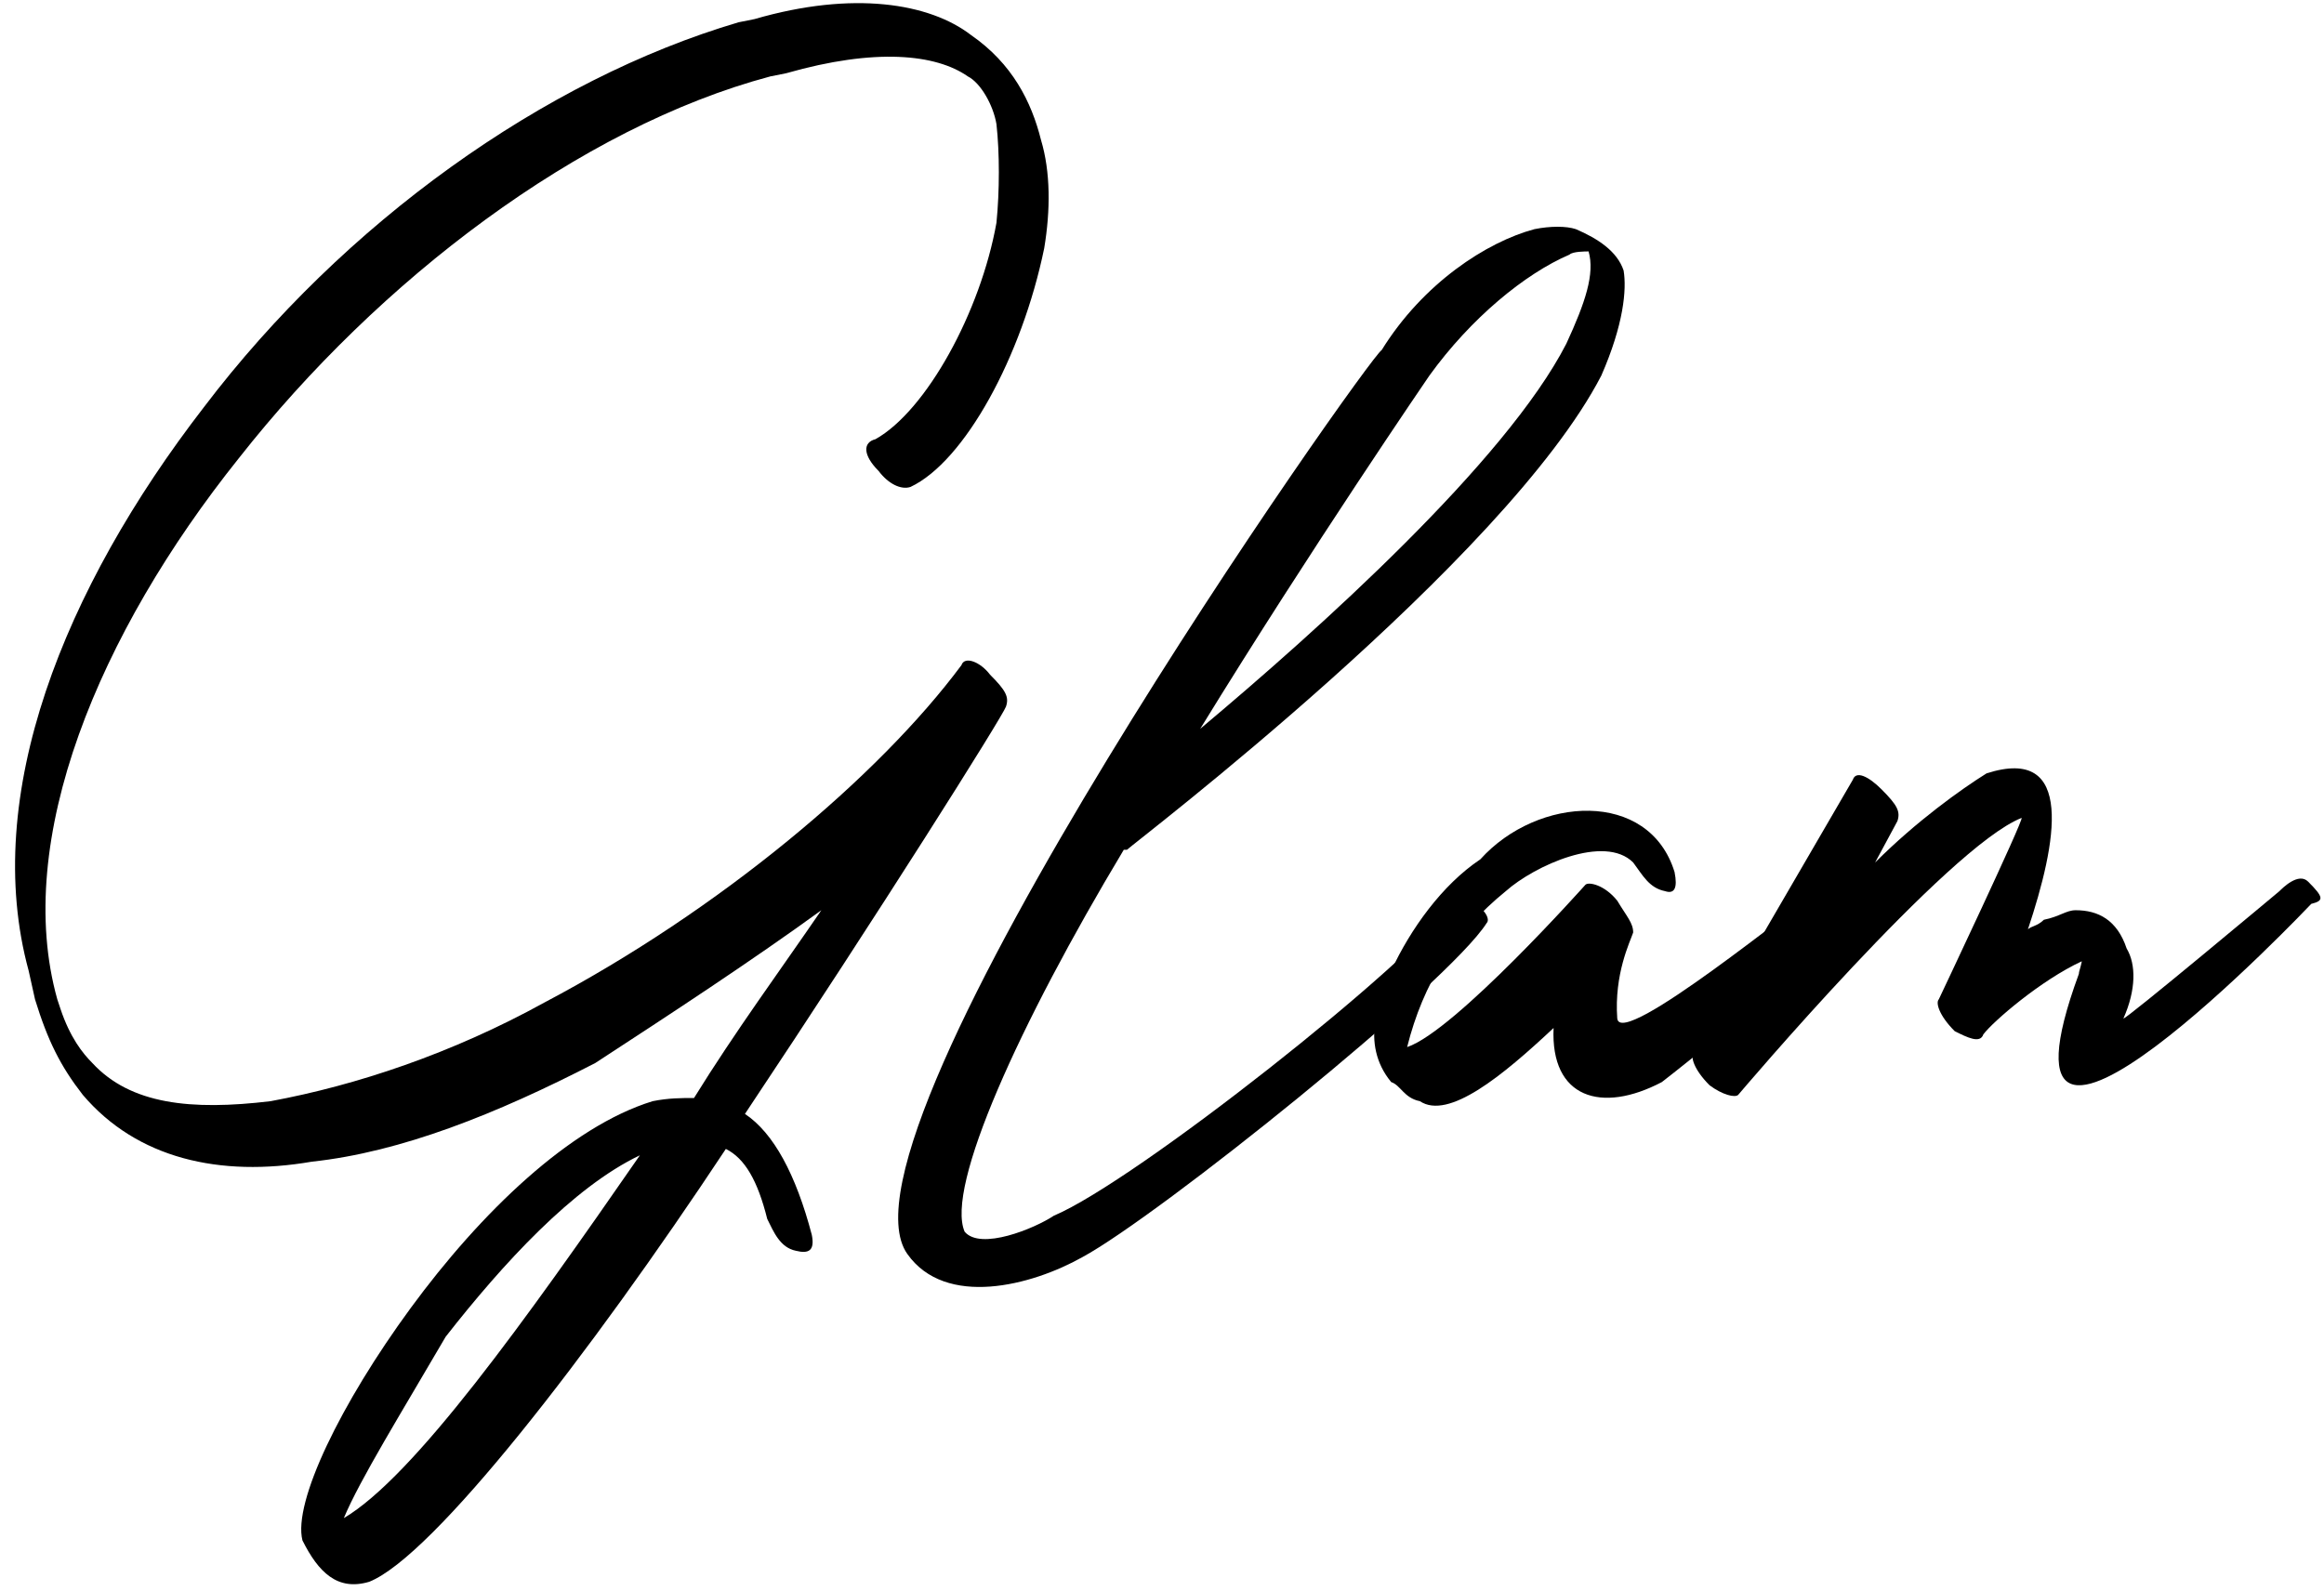
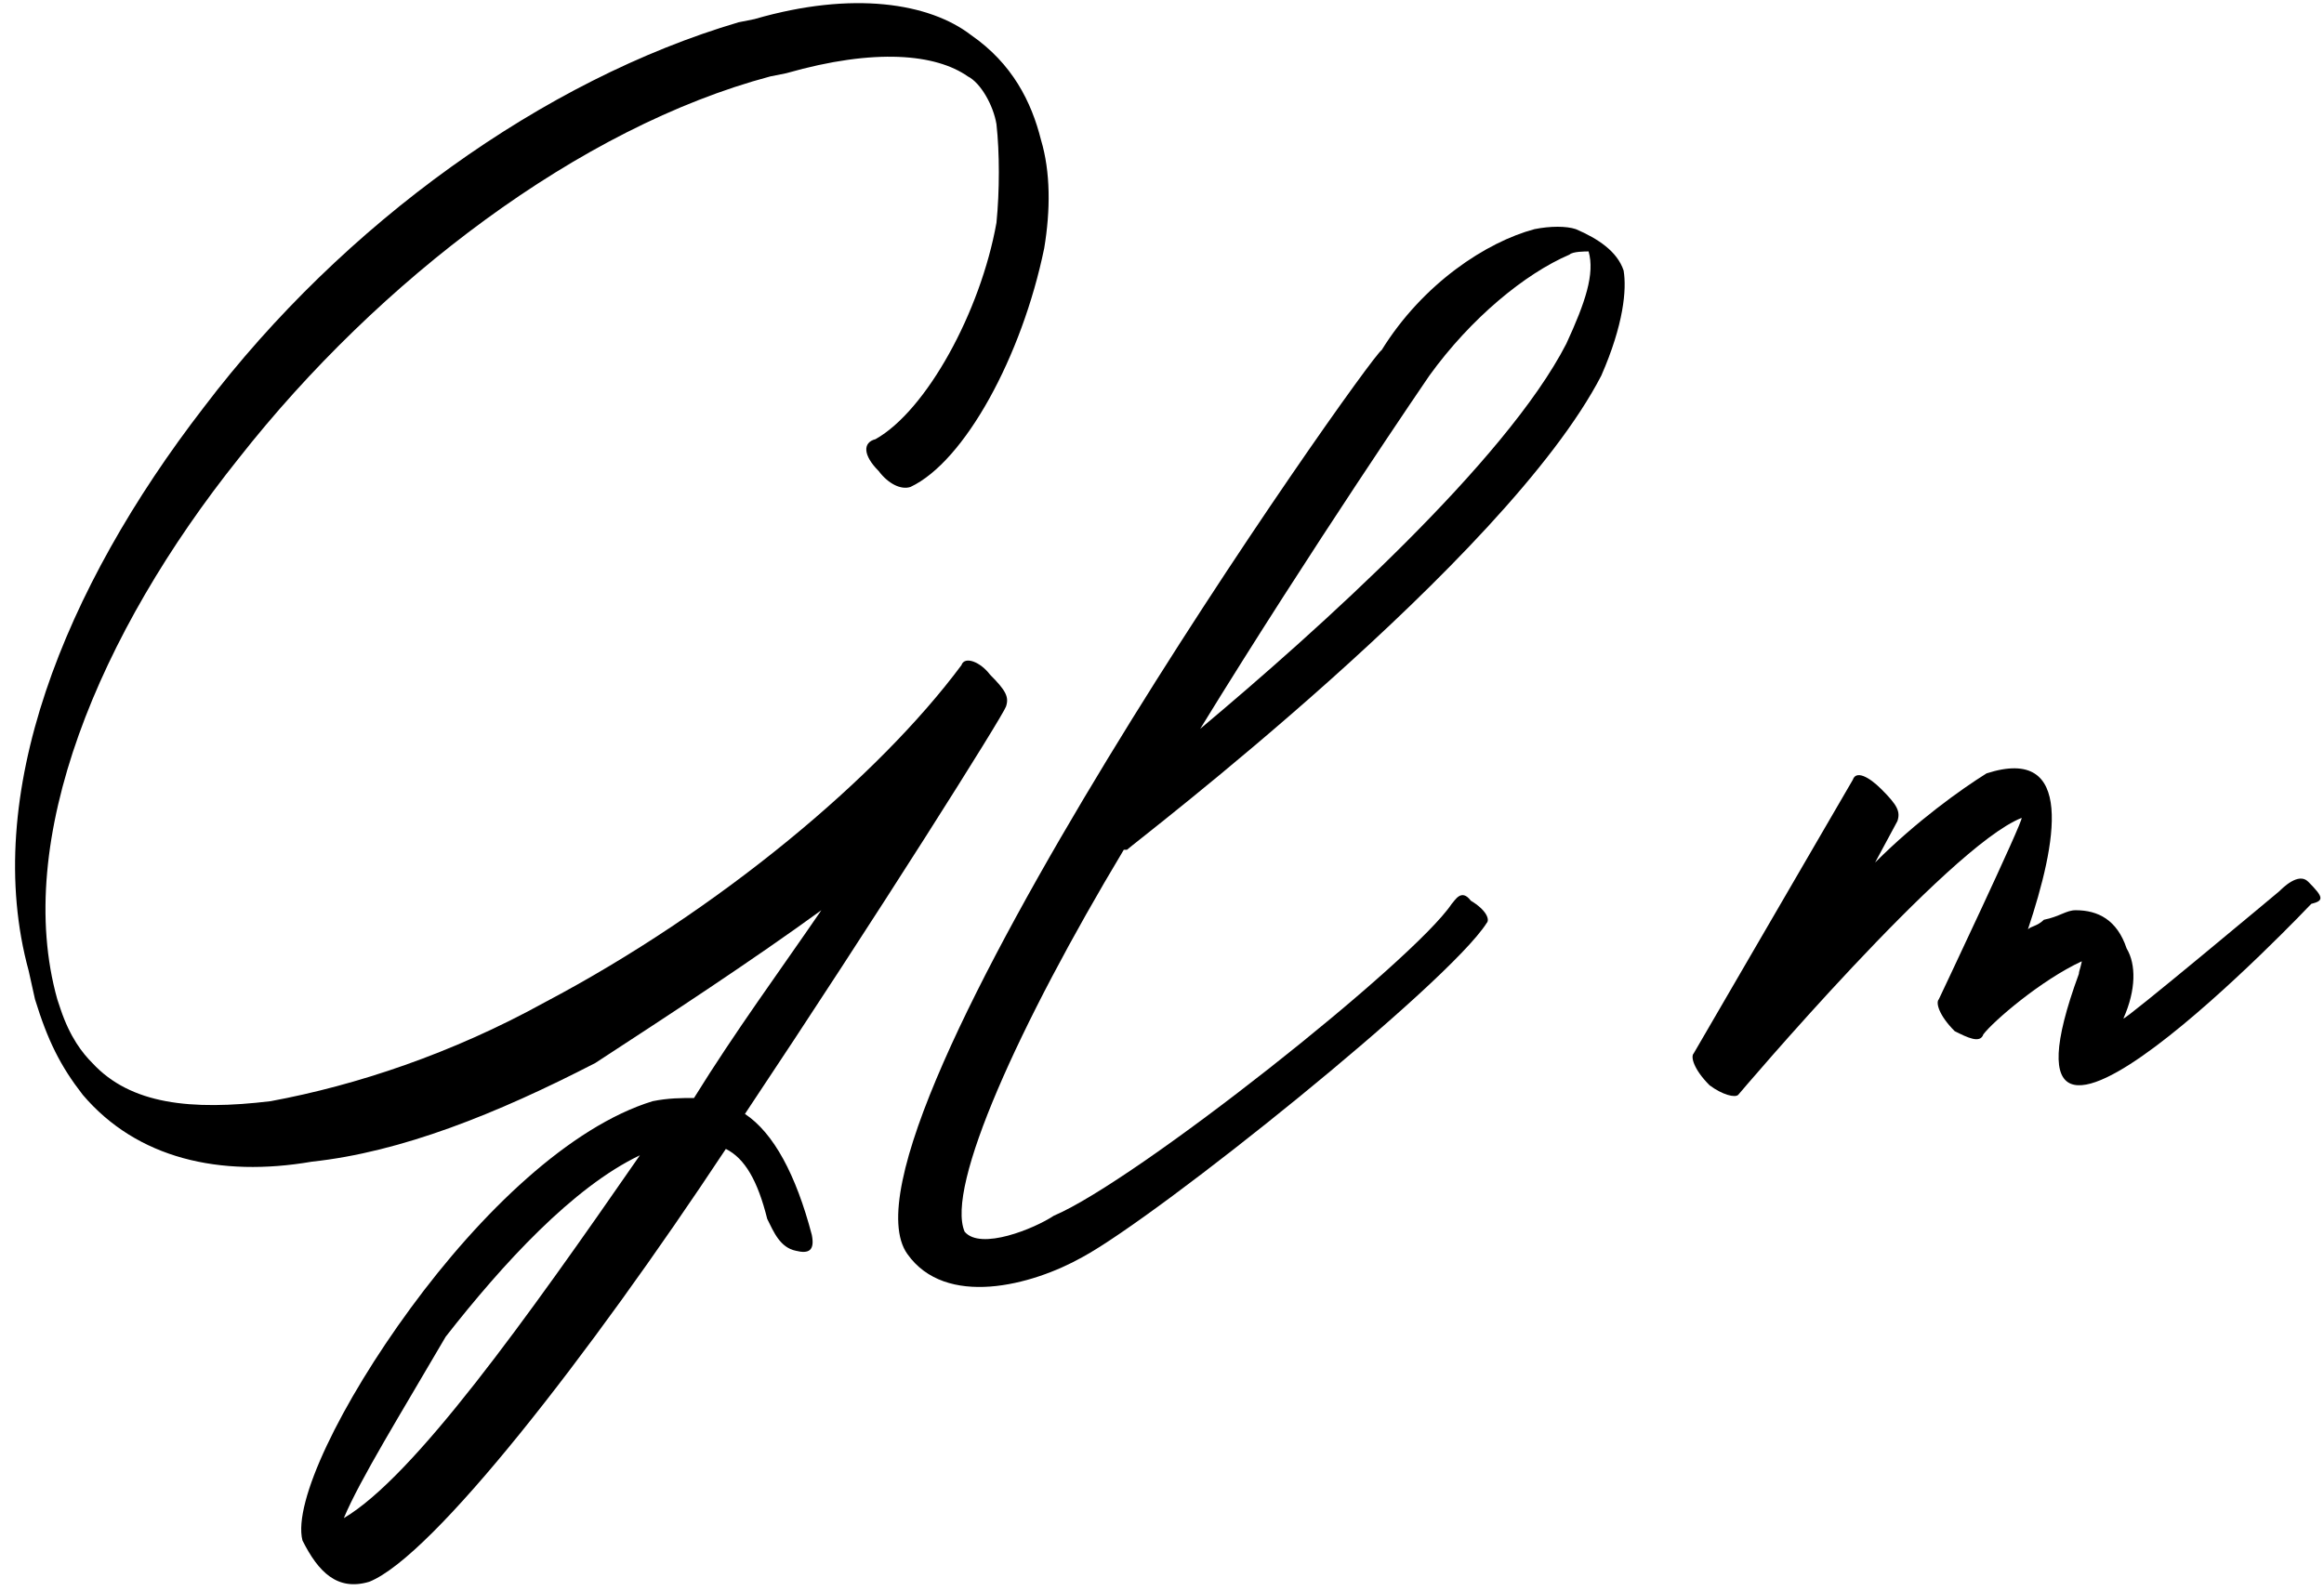
<svg xmlns="http://www.w3.org/2000/svg" version="1.1" id="Слой_1" x="0px" y="0px" viewBox="0 0 73 50" style="enable-background:new 0 0 73 50;" xml:space="preserve">
  <g>
    <path d="M28.6,15.3c-0.3,0.1-0.7-0.1-1-0.5c-0.5-0.5-0.5-0.9-0.1-1c1.6-0.9,3.3-4,3.8-6.8c0.1-1,0.1-2.2,0-3.1   c-0.1-0.6-0.5-1.3-0.9-1.5c-1-0.7-2.9-0.9-5.7-0.1l-0.5,0.1C18.2,4,11.9,8.8,7.5,14.4c-4.4,5.5-7.1,12-5.7,17l0.1,0.3   c0.3,0.9,0.7,1.4,1,1.7c1.2,1.3,3.1,1.5,5.6,1.2c2.7-0.5,5.7-1.5,8.6-3.1c5.5-2.9,10.5-7.1,13.1-10.6c0.1-0.3,0.6-0.1,0.9,0.3   c0.5,0.5,0.6,0.7,0.5,1s-4,6.5-8.2,12.8c0.9,0.6,1.6,1.9,2.1,3.8c0.1,0.5-0.1,0.6-0.5,0.5c-0.5-0.1-0.7-0.6-0.9-1   c-0.3-1.2-0.7-1.9-1.3-2.2c-4.3,6.5-9.2,12.8-11.2,13.6c-1,0.3-1.6-0.3-2.1-1.3c-0.3-1.2,1.2-4.3,3.4-7.3s5-5.7,7.6-6.5   c0.5-0.1,0.9-0.1,1.3-0.1c1.3-2.1,2.7-4,4-5.9c-2.2,1.6-4.8,3.3-7.1,4.8c-3.1,1.6-6.1,2.8-8.9,3.1c-2.9,0.5-5.5-0.1-7.2-2.1   c-0.7-0.9-1.1-1.7-1.5-3l-0.2-0.9C-0.6,25,2,18.5,6.4,12.8C10.8,7,17.1,2.5,23.2,0.7l0.5-0.1c3.1-0.9,5.5-0.5,6.8,0.5   c1.3,0.9,1.9,2.1,2.2,3.3c0.3,1,0.3,2.2,0.1,3.4C32.1,11.2,30.3,14.5,28.6,15.3z M10.8,47.7c2.2-1.3,5.7-6.2,9.3-11.4   c-2.1,1-4.3,3.4-6.1,5.7C12.6,44.4,11.3,46.5,10.8,47.7z" />
    <path d="M45.6,28.4c0.1-0.1,0.3-0.5,0.6-0.1c0.5,0.3,0.6,0.6,0.5,0.7c-1.2,1.9-10.3,9.2-12.7,10.5c-1.6,0.9-4.3,1.6-5.5-0.1   C25.8,35.6,43,11.2,43.4,11c1.3-2.1,3.3-3.4,4.8-3.8c0.5-0.1,1-0.1,1.3,0c0.7,0.3,1.3,0.7,1.5,1.3c0.1,0.6,0,1.7-0.7,3.3   c-3,5.8-14.7,14.7-14.9,14.9h-0.1c-3.3,5.5-5.6,10.6-5,12c0.5,0.6,2.2-0.1,2.8-0.5C35.7,37.1,44.4,30.2,45.6,28.4z M44.9,11.8   c0,0-3.7,5.4-7.2,11.1c3.7-3.1,9.6-8.4,11.5-12.1c0.6-1.3,0.9-2.2,0.7-2.9c-0.1,0-0.5,0-0.6,0.1C47.9,8.6,46.2,10,44.9,11.8z" />
-     <path d="M52.6,27.4c0.1,0.5,0,0.7-0.3,0.6c-0.5-0.1-0.7-0.5-1-0.9c-0.9-0.9-3.1,0.1-4,0.9c-1.6,1.3-2.6,2.9-3.1,4.9   c1.5-0.5,5.6-5.1,5.6-5.1c0.1-0.1,0.6,0,1,0.5c0.3,0.5,0.5,0.7,0.5,1c-0.1,0.3-0.6,1.3-0.5,2.7c0.1,1,5.9-3.8,6.1-3.8   c0.1-0.1,0.5-0.5,0.9,0c0.5,0.5,0.3,0.7,0.1,0.9c-2.9,2.7-4.8,4.2-5.7,4.9c-1.9,1-3.5,0.5-3.4-1.7c-1.6,1.5-3.3,2.9-4.2,2.3   c-0.5-0.1-0.6-0.5-0.9-0.6c-0.5-0.6-0.6-1.3-0.5-1.9c0-0.5,0.3-1.2,0.5-1.6c0.6-1.3,1.6-2.7,2.8-3.5C48.3,25,51.8,24.8,52.6,27.4z" />
    <path d="M58.2,24.5c0.1-0.3,0.5-0.1,0.9,0.3c0.5,0.5,0.6,0.7,0.5,1l-0.7,1.3c1.3-1.3,2.7-2.3,3.5-2.8c2.8-0.9,2.2,2.2,1.3,4.9   c0.1-0.1,0.3-0.1,0.5-0.3c0.5-0.1,0.7-0.3,1-0.3c0.7,0,1.3,0.3,1.6,1.2c0.3,0.5,0.3,1.3-0.1,2.2c0,0.1,4.9-4,4.9-4   c0.1-0.1,0.6-0.6,0.9-0.3c0.5,0.5,0.5,0.6,0.1,0.7c0,0-10.6,11.2-7.3,2.2c0-0.1,0.1-0.3,0.1-0.5v0.1c-1.3,0.6-2.8,1.9-3.1,2.3l0,0   c-0.1,0.3-0.5,0.1-0.9-0.1c-0.5-0.5-0.6-0.9-0.5-1c0,0,2.7-5.7,2.6-5.7c-2.3,0.9-8.9,8.7-8.9,8.7c-0.1,0.1-0.5,0-0.9-0.3   c-0.5-0.5-0.6-0.9-0.5-1L58.2,24.5z" />
  </g>
</svg>